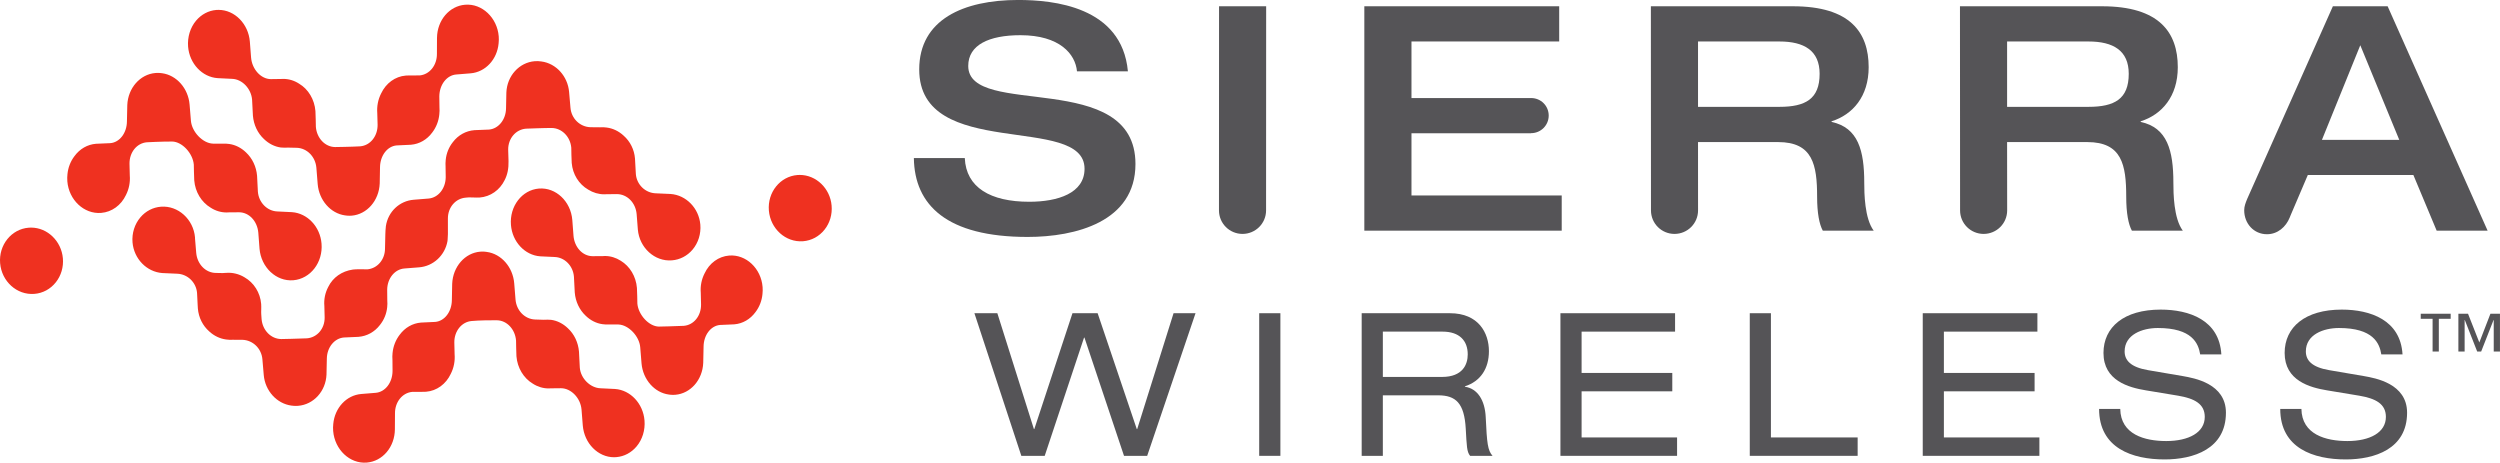
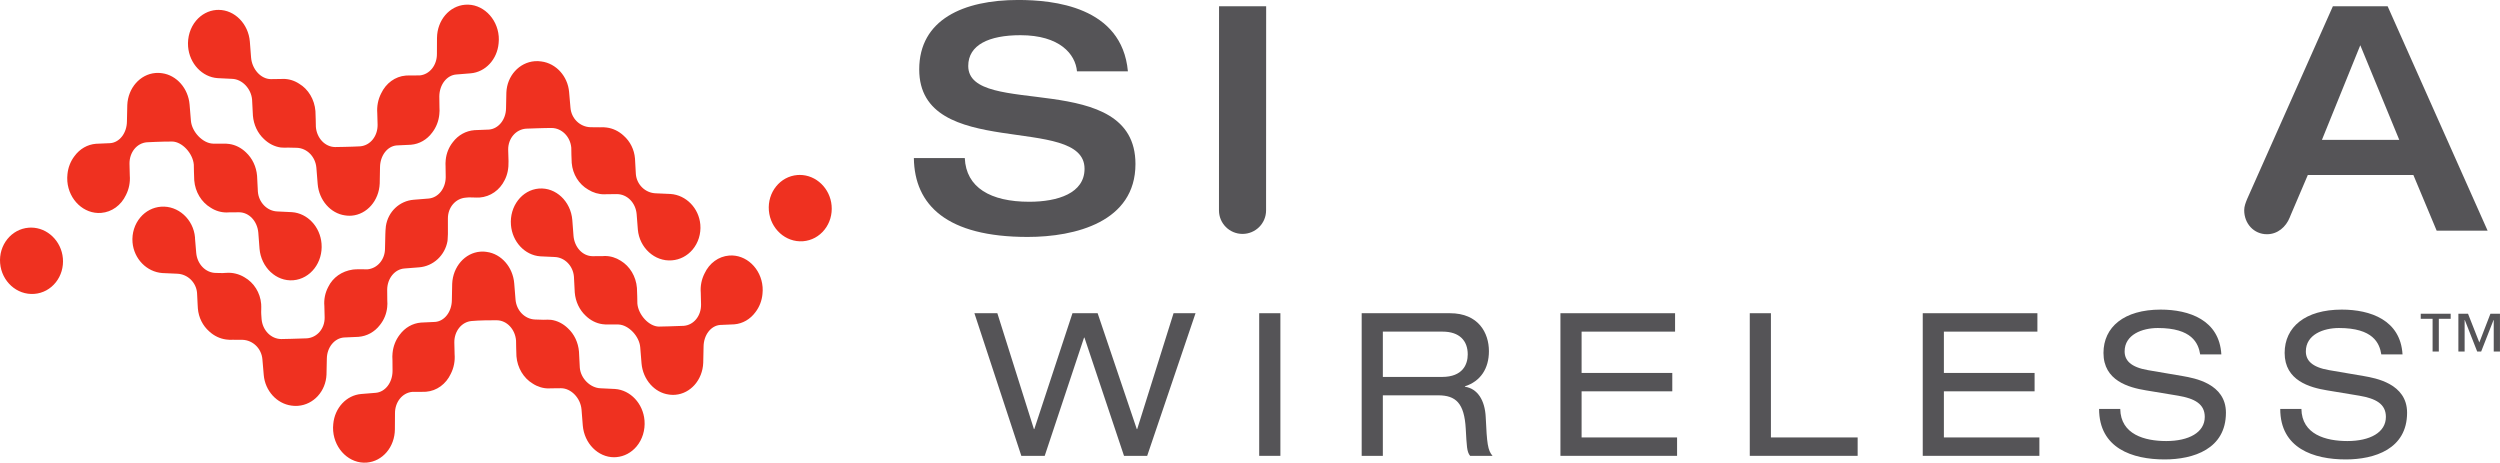
<svg xmlns="http://www.w3.org/2000/svg" xmlns:ns1="http://www.inkscape.org/namespaces/inkscape" xmlns:ns2="http://sodipodi.sourceforge.net/DTD/sodipodi-0.dtd" id="svg2" version="1.1" ns1:version="0.48.4 r9939" width="391.413" height="72.438" xml:space="preserve" ns2:docname="SierraLogoTM_CMYK_horiz.eps" ns1:export-filename="/media/ehe/NUMAHELL/associatif/toulibre/Evenements/2013-capitole-du-libre/graphisme/logos/sierra-wireless.png" ns1:export-xdpi="57.48" ns1:export-ydpi="57.48">
  <defs id="defs6">
    <clipPath clipPathUnits="userSpaceOnUse" id="clipPath18">
      <path d="m 0,0 3131,0 0,579.531 -3131,0 L 0,0 z" id="path20" />
    </clipPath>
  </defs>
  <ns2:namedview pagecolor="#ffffff" bordercolor="#666666" borderopacity="1" objecttolerance="10" gridtolerance="10" guidetolerance="10" ns1:pageopacity="0" ns1:pageshadow="2" ns1:window-width="640" ns1:window-height="480" id="namedview4" showgrid="false" ns1:zoom="1.0244946" ns1:cx="195.70625" ns1:cy="36.21875" ns1:window-x="65" ns1:window-y="24" ns1:window-maximized="0" ns1:current-layer="g10" />
  <g id="g10" ns1:groupmode="layer" ns1:label="ink_ext_XXXXXX" transform="matrix(1.25,0,0,-1.25,0,72.438)">
    <g id="g12" transform="scale(0.1,0.1)">
      <g id="g14">
        <g id="g16" clip-path="url(#clipPath18)">
          <path d="m 1358.3,156.648 -0.5,0 -49.27,-148.093 -29.3,0 -58.76,178.633 28.73,0 45.79,-145.118 0.5,0 47.8,145.118 31.52,0 49.04,-145.118 0.52,0 45.54,145.118 27.52,0 -60.55,-178.633 -29.04,0 -49.54,148.093" style="fill:#555457;fill-opacity:1;fill-rule:nonzero;stroke:none" id="path22" />
          <path d="m 1577.17,8.555 26.547,0 0,178.633 -26.547,0 0,-178.633 z" style="fill:#555457;fill-opacity:1;fill-rule:nonzero;stroke:none" id="path24" />
          <path d="m 1806.12,107.383 c 26.03,0 32.25,15.73 32.25,28.242 0,17.02 -10.25,28.508 -31.51,28.508 l -74.82,0 0,-56.75 74.08,0 z m -100.59,79.805 110.59,0 c 35.79,0 48.79,-24.758 48.79,-47.52 0,-21.797 -10.54,-37.773 -30.05,-44.031 l 0,-0.531 c 15.77,-2.254 25.05,-16.969 26.03,-37.996 1.53,-33.281 2.52,-41.574 8.53,-48.555 l -28.05,0 c -4.24,4.981 -4.24,12.492 -5.49,33.996 -1.75,32.047 -12.5,41.805 -34.49,41.805 l -69.35,0 0,-75.801 -26.51,0 0,178.633" style="fill:#555457;fill-opacity:1;fill-rule:nonzero;stroke:none" id="path26" />
          <path d="m 1954.47,187.188 143.59,0 0,-23.055 -117.08,0 0,-51.75 113.6,0 0,-23.02 -113.6,0 0,-57.77 119.59,0 0,-23.039 -146.1,0 0,178.633" style="fill:#555457;fill-opacity:1;fill-rule:nonzero;stroke:none" id="path28" />
          <path d="m 2191.63,187.188 26.49,0 0,-155.594 108.62,0 0,-23.039 -135.11,0 0,178.633" style="fill:#555457;fill-opacity:1;fill-rule:nonzero;stroke:none" id="path30" />
          <path d="m 2408.28,187.188 143.61,0 0,-23.055 -117.13,0 0,-51.75 113.61,0 0,-23.02 -113.61,0 0,-57.77 119.62,0 0,-23.039 -146.1,0 0,178.633" style="fill:#555457;fill-opacity:1;fill-rule:nonzero;stroke:none" id="path32" />
          <path d="m 2655.66,67.336 c 0.5,-32.023 30.59,-40.258 57.57,-40.258 28.27,0 48.28,10.723 48.28,30.234 0,16.289 -12.77,23.059 -33.28,26.566 l -40.52,6.715 c -21.3,3.516 -53.06,12.011 -53.06,46.816 0,32.481 25.78,54.309 71.6,54.309 35.75,0 73.54,-13.028 76.03,-56.094 l -26.51,0 c -2.29,14.063 -10.29,33.035 -53.06,33.035 -19.51,0 -41.57,-8.25 -41.57,-29.258 0,-11.043 7.29,-19.773 29.32,-23.523 l 43.77,-7.473 c 14.04,-2.519 53.79,-9.258 53.79,-45.828 0,-45.52 -40.75,-58.527 -76.81,-58.527 -40.29,0 -82.06,13.965 -82.06,63.285 l 26.51,0" style="fill:#555457;fill-opacity:1;fill-rule:nonzero;stroke:none" id="path34" />
          <path d="m 2882.56,67.336 c 0.53,-32.023 30.56,-40.258 57.57,-40.258 28.27,0 48.25,10.723 48.25,30.234 0,16.289 -12.71,23.059 -33.28,26.566 l -40.49,6.715 c -21.24,3.516 -53.05,12.011 -53.05,46.816 0,32.481 25.78,54.309 71.57,54.309 35.77,0 73.56,-13.028 76.08,-56.094 l -26.57,0 c -2.22,14.063 -10.22,33.035 -53.03,33.035 -19.51,0 -41.48,-8.25 -41.48,-29.258 0,-11.043 7.18,-19.773 29.24,-23.523 l 43.77,-7.473 c 14,-2.519 53.79,-9.258 53.79,-45.828 0,-45.52 -40.76,-58.527 -76.82,-58.527 -40.28,0 -82.06,13.965 -82.06,63.285 l 26.51,0" style="fill:#555457;fill-opacity:1;fill-rule:nonzero;stroke:none" id="path36" />
          <path d="m 1275.34,579.531 c 43.3,0 129.91,-7.883 137.38,-89.386 l -63.77,0 c -1.98,21.652 -21.66,45.265 -70.84,45.265 -39.39,0 -65.37,-12.168 -65.37,-38.527 0,-66.153 209.45,-2.781 209.45,-122.84 0,-72.449 -75.22,-91.32 -135.03,-91.32 -101.15,0 -141.71,39.726 -142.53,98.781 l 63.79,0 c 1.57,-36.973 32.29,-54.719 80.72,-54.719 35.78,0 69.27,10.664 69.27,41.328 0,69.707 -207.07,9.035 -207.07,124.407 0,62.578 55.52,87.011 124,87.011" style="fill:#555457;fill-opacity:1;fill-rule:nonzero;stroke:none" id="path38" />
          <path d="m 1526.88,571.648 c 0,0 -0.09,-255.378 -0.09,-255.679 0,-16.293 13.2,-29.446 29.5,-29.446 16.26,0 29.5,13.153 29.5,29.446 0,0.093 0.11,255.679 0.11,255.679 l -59.02,0" style="fill:#555457;fill-opacity:1;fill-rule:nonzero;stroke:none" id="path40" />
-           <path d="m 1917.74,456.699 c 12.25,0 22.05,-9.765 22.05,-21.953 0,-12.187 -9.87,-22.043 -22.12,-22.043 0,0 -0.06,0 -0.09,0 l 0,-0.105 -149.67,0 0,-77.942 188.17,0 0,-44.051 -247.23,0 0,281.043 244.07,0 0,-44.101 -185.01,0 0,-70.867 147.95,0 1.88,0.019" style="fill:#555457;fill-opacity:1;fill-rule:nonzero;stroke:none" id="path42" />
          <path d="m 2908.27,404.336 48.04,118.504 48.81,-118.504 -96.85,0 z m 82.29,167.312 -68.58,0 -107.43,-241.503 c -1.89,-4.801 -3.64,-8.926 -3.64,-13.993 0,-16.64 11.99,-30.031 28.54,-30.031 13.36,0 23.72,9.152 28.45,20.891 l 0.94,2.351 21.73,50.91 132.25,0 29.15,-69.668 63.81,0 -125.22,281.043" style="fill:#555457;fill-opacity:1;fill-rule:nonzero;stroke:none" id="path44" />
-           <path d="m 2615.88,445.676 -101.95,0 0,81.871 101.95,0 c 31.12,0 50.42,-11.445 50.42,-40.516 0,-31.484 -17.75,-41.355 -50.42,-41.355 z m 106.32,-94.867 c 0,39.777 -7.47,68.847 -40.95,75.968 l 0,0.789 c 26.39,8.293 46.49,31.086 46.49,67.735 0,43.652 -23.26,76.347 -94.89,76.347 l -177.95,0 c 0,0 0.14,-255.613 0.14,-255.679 0,-16.293 13.22,-29.446 29.51,-29.446 16.28,0 29.47,13.153 29.47,29.446 0,0.242 -0.09,85.582 -0.09,85.582 l 100.43,0 c 43.27,0 48.78,-28.297 48.78,-68.446 0,-20.5 2.75,-34.628 7.09,-42.5 l 63.78,0 c -11.46,15.321 -11.81,46.844 -11.81,60.204" style="fill:#555457;fill-opacity:1;fill-rule:nonzero;stroke:none" id="path46" />
-           <path d="m 2228.75,445.676 -101.94,0 0,81.871 101.94,0 c 31.06,0 50.37,-11.445 50.37,-40.516 0,-31.484 -17.7,-41.355 -50.37,-41.355 z m 106.26,-94.867 c 0,39.777 -7.44,68.847 -40.92,75.968 l 0,0.789 c 26.36,8.293 46.46,31.086 46.46,67.735 0,43.652 -23.2,76.347 -94.89,76.347 l -177.9,0 c 0,0 0.12,-255.613 0.12,-255.679 0,-16.293 13.18,-29.446 29.47,-29.446 16.29,0 29.5,13.153 29.5,29.446 0,0.242 -0.04,85.582 -0.04,85.582 l 100.35,0 c 43.28,0 48.82,-28.297 48.82,-68.446 0,-20.5 2.78,-34.628 7.12,-42.5 l 63.75,0 c -11.43,15.321 -11.84,46.844 -11.84,60.204" style="fill:#555457;fill-opacity:1;fill-rule:nonzero;stroke:none" id="path48" />
          <path d="m 3123.45,139.16 0,39.559 -0.23,0 -15.52,-39.559 -4.95,0 -15.53,39.559 -0.22,0 0,-39.559 -7.83,0 0,47.383 12.08,0 14.16,-35.996 13.9,35.996 11.96,0 0,-47.383 -7.82,0 z m -68.77,41.055 0,-41.055 -7.81,0 0,41.055 -14.84,0 0,6.328 37.49,0 0,-6.328 -14.84,0" style="fill:#555457;fill-opacity:1;fill-rule:nonzero;stroke:none" id="path50" />
          <path d="m 690.938,419.199 c 12.8,-0.148 23.386,-10.918 24.605,-24.656 0,-1.652 0.254,-16.145 0.547,-19.172 1.156,-14.141 8.961,-26.652 20.648,-33.359 6.145,-3.86 13.051,-5.879 20.074,-5.879 0.969,0 1.942,0.039 2.735,0.105 1.246,0.032 13.18,0.157 13.242,0.157 12.84,-0.125 23.387,-10.887 24.613,-25.04 0,0 1.493,-18.933 1.516,-19.441 1.984,-22.687 21.121,-40.273 42.652,-38.496 9.973,0.762 19.153,5.527 25.813,13.359 7.207,8.496 10.762,19.903 9.797,31.368 -1.75,20.546 -17.727,37.058 -37.317,38.417 l -18.484,0.821 c -13.133,0.418 -23.875,10.859 -24.961,24.062 -0.094,1.785 -0.891,17.285 -1.086,19.512 -0.914,11.191 -6.008,21.406 -14.184,28.613 -6.043,5.625 -13.445,9.2 -21.269,10.196 -2.723,0.41 -5.301,0.488 -8.336,0.293 -2.512,0 -11.957,0.117 -12.055,0.117 l 0,0 c -13.105,0.429 -23.828,10.879 -24.961,24.297 l -1.718,19.843 c -1.7,19.707 -16.282,35.782 -34.633,38.204 -2.864,0.437 -5.594,0.566 -8.371,0.332 -19.434,-1.497 -34.731,-18.321 -35.571,-39.258 l -0.41,-19.785 c -0.179,-14.18 -9.512,-25.606 -21.324,-26.59 -1.66,-0.071 -16.055,-0.598 -18.238,-0.735 -10.742,-0.839 -20.418,-6.23 -27.039,-15 -5.032,-6.3 -8.121,-13.984 -8.953,-22.148 -0.29,-2.969 -0.379,-5.879 -0.18,-8.508 0.058,-1.23 0.18,-13.359 0.18,-13.359 -0.18,-14.227 -9.446,-25.672 -21.586,-26.649 l -18.418,-1.476 c -17.911,-1.395 -32.289,-15.028 -34.954,-33.114 -0.402,-2.656 -0.656,-8.808 -0.671,-10.117 l -0.411,-17.715 c 0.067,-13.847 -9.382,-25.078 -22.07,-26.25 -1.183,0.02 -5.004,0.137 -8.883,0.137 -4.382,0 -7.394,-0.137 -9.23,-0.398 -13.859,-1.946 -25.129,-9.895 -30.899,-21.711 -3.918,-7.364 -5.617,-15.703 -4.882,-23.926 0.062,-1.211 0.355,-14.297 0.355,-14.297 0.231,-13.945 -9.34,-25.215 -22.246,-26.211 -10.25,-0.469 -32.113,-0.898 -32.113,-0.898 -12.821,0.117 -23.422,10.91 -24.633,25.019 l -0.426,6.278 c -0.148,1.437 -0.062,3.547 0,5.644 0,2.61 0.098,5.078 -0.09,6.945 -1.144,14.168 -9.066,26.719 -20.84,33.438 -6.949,4.258 -15.199,6.191 -22.718,5.586 l -1.254,-0.059 c -1.086,-0.058 -2.438,-0.144 -3.285,-0.207 l -8.645,0.168 c -12.805,0.098 -23.344,10.906 -24.617,25.098 l -1.492,17.871 c 0.039,0.449 0.039,0.945 -0.024,1.504 -1.937,22.676 -21.187,40.156 -42.629,38.476 -9.964,-0.769 -19.152,-5.5 -25.781,-13.332 -7.207,-8.484 -10.812,-19.89 -9.851,-31.414 1.761,-20.527 17.796,-36.972 37.363,-38.347 l 18.539,-0.832 c 13.082,-0.45 23.836,-10.852 24.918,-24.063 l 0.738,-14.797 c 0.055,-1.785 0.153,-3.183 0.277,-4.746 0.961,-11.277 6.075,-21.523 14.301,-28.719 6.016,-5.546 13.282,-9.011 21.024,-10.058 2.781,-0.41 5.453,-0.508 8.422,-0.344 2.445,0 12.132,-0.047 12.132,-0.066 13.09,-0.43 23.789,-10.918 24.942,-24.317 l 1.699,-19.812 c 1.688,-19.699 16.313,-35.813 34.672,-38.274 1.937,-0.254 3.801,-0.391 5.633,-0.391 0.886,0 1.851,0.019 2.726,0.117 19.43,1.531 34.758,18.34 35.567,39.219 l 0.422,19.785 c 0.16,14.211 9.492,25.652 21.429,26.582 0,0 16.114,0.644 18.137,0.801 10.695,0.82 20.336,6.179 26.957,14.882 5.094,6.329 8.234,14.063 9.066,22.176 0.309,3 0.371,5.938 0.121,8.567 0,1.242 -0.121,13.398 -0.121,13.398 0.121,14.219 9.457,25.664 21.563,26.602 l 18.445,1.445 c 17.731,1.406 32.336,14.949 35.504,32.812 0.098,0.528 0.184,0.899 0.543,8.926 l -0.019,19.297 c -0.094,13.965 9.472,25.242 22.359,26.25 l 3.816,0.313 0.786,0 c 1.171,0 2.808,-0.059 4.546,-0.098 3.207,-0.117 6.625,-0.176 8.317,-0.059 13.433,1.075 25.129,9.278 31.246,21.778 3.473,6.648 5.148,14.629 4.867,23.718 -0.141,5.286 -0.426,14.485 -0.426,14.485 -0.121,13.965 9.496,25.234 22.301,26.258 0,0 25.133,0.968 32.149,0.851" style="fill:#ef3120;fill-opacity:1;fill-rule:nonzero;stroke:none" id="path52" />
          <path d="m 451.199,396.23 c 12.5,1.028 21.891,12.618 21.754,26.973 0,0 -0.285,13.262 -0.41,14.598 -0.664,8.578 0.969,17.062 4.785,24.562 6.039,12.91 17.668,21.426 30.938,22.481 0.605,0.039 2.394,0.176 13.777,0.176 l 3.637,0 c 12.394,1.171 21.687,12.695 21.57,26.953 l 0.098,20.066 c 0.265,22.07 15.41,39.934 35.203,41.535 21.261,1.778 40.191,-16.262 42.113,-39.57 0.234,-2.891 0.191,-5.84 -0.129,-8.703 -1.793,-20.254 -16.523,-36.121 -35.121,-37.645 l -18.074,-1.465 c -11.852,-1.015 -20.906,-12.753 -21.086,-27.363 0,0 0.129,-12.375 0.18,-13.73 0.207,-2.793 0.187,-5.84 -0.18,-8.907 -0.785,-8.261 -3.859,-16.132 -8.824,-22.617 -6.606,-9.004 -16.137,-14.492 -26.782,-15.371 -1.996,-0.176 -16.191,-0.762 -17.8,-0.84 -11.645,-0.937 -20.692,-12.675 -20.868,-27.265 l -0.371,-20.45 c -0.906,-21.425 -15.996,-38.691 -35.195,-40.273 -0.906,-0.051 -1.816,-0.078 -2.726,-0.078 -1.735,0 -3.633,0.117 -5.555,0.43 -18.133,2.519 -32.559,19.043 -34.235,39.285 l -1.628,20.383 c -1.157,13.75 -11.641,24.492 -24.418,24.992 l -10.762,0.242 c -1.399,-0.109 -3.652,-0.086 -5.074,-0.086 -1.946,0 -3.371,0.105 -4.485,0.242 -7.613,1.094 -14.836,4.727 -20.84,10.508 -7.996,7.402 -12.957,17.852 -13.91,29.355 -0.211,2.286 -0.992,18.223 -1.035,20.059 -1.113,13.555 -12.254,25.625 -24.98,26.043 l -18.243,0.891 c -19.378,1.355 -35.195,18.289 -36.925,39.433 -0.934,11.973 2.656,23.867 10.039,32.617 6.535,7.762 15.508,12.528 25.16,13.329 1.012,0.07 1.98,0.109 2.969,0.109 20.156,0 37.355,-17.441 39.179,-39.688 0.02,-0.722 1.532,-19.941 1.532,-19.941 1.144,-14.551 12.156,-26.953 24.695,-27.09 0.016,0.02 11.633,0.117 12.906,0.176 0.805,0.086 1.754,0.105 2.746,0.105 6.953,0 13.813,-2.058 19.856,-6.023 11.531,-6.856 19.226,-19.707 20.418,-34.277 0.261,-3.203 0.504,-18.039 0.543,-19.746 1.105,-14.114 11.449,-25.157 24.054,-25.313 0,0 20.051,0.254 31.504,0.898" style="fill:#ef3120;fill-opacity:1;fill-rule:nonzero;stroke:none" id="path54" />
          <path d="m 215.598,402.227 c 12.523,-0.157 25.968,-14.805 27.144,-28.907 0.067,-1.711 0.281,-16.543 0.547,-19.707 1.184,-14.511 8.945,-27.324 20.574,-34.238 6.032,-3.914 12.922,-5.988 19.891,-5.988 1.016,0 1.945,0.058 2.73,0.121 1.282,0.027 13.028,0.113 13.028,0.113 12.523,-0.113 22.816,-11.141 24.039,-25.644 0,0 1.449,-18.641 1.504,-19.942 1.957,-23.289 20.785,-41.316 42.308,-39.558 21.492,1.796 37.305,22.343 35.367,45.886 -1.695,21.106 -17.554,38.02 -37.023,39.407 l -18.297,0.886 c -12.754,0.434 -23.305,11.172 -24.406,24.719 -0.066,1.816 -0.836,17.715 -1.012,19.98 -0.972,11.446 -5.961,21.895 -13.933,29.317 -6.028,5.801 -13.293,9.433 -20.93,10.5 -2.848,0.426 -5.977,0.574 -8.34,0.371 l -1.055,0 c -3.207,0 -10.941,0.055 -11.086,0.055 l 0,0 c -12.781,0.48 -26.351,14.797 -27.507,28.566 l -1.664,20.32 c -1.661,20.254 -16.188,36.809 -34.473,39.309 -1.82,0.254 -3.606,0.391 -5.402,0.391 -0.926,0 -1.875,-0.02 -2.907,-0.118 -19.207,-1.582 -34.406,-18.82 -35.257,-40.214 l -0.446,-20.403 c -0.121,-14.597 -9.211,-26.316 -20.816,-27.254 -1.606,-0.058 -15.821,-0.597 -17.957,-0.781 -10.707,-0.867 -20.301,-6.406 -26.946,-15.488 -4.969,-6.496 -8.008,-14.395 -8.785,-22.735 -0.32,-2.812 -0.379,-5.781 -0.137,-8.808 1.898,-23.332 20.902,-41.281 42.367,-39.551 13.375,1.086 25.004,9.551 31.058,22.441 3.821,7.5 5.481,16.016 4.789,24.485 -0.062,1.277 -0.363,14.637 -0.363,14.637 -0.164,14.335 9.203,25.886 21.805,26.906 0,0 18.594,0.984 31.59,0.926" style="fill:#ef3120;fill-opacity:1;fill-rule:nonzero;stroke:none" id="path56" />
          <path d="m 622.32,178.348 c 12.535,-0.145 22.875,-11.219 24.043,-25.34 0.043,-1.66 0.223,-16.524 0.489,-19.746 1.191,-14.512 8.945,-27.383 20.421,-34.239 6.051,-3.945 12.942,-6.035 19.86,-6.035 0.914,0 1.926,0.019 2.711,0.117 1.301,0.059 12.926,0.137 12.926,0.137 12.519,-0.098 24.418,-12.246 25.609,-26.797 0,0 1.519,-19.219 1.578,-19.961 1.84,-22.246 19.027,-39.688 39.141,-39.688 0.992,0 1.957,0.059 2.968,0.156 9.692,0.781 18.618,5.527 25.204,13.32 7.343,8.711 10.976,20.594 9.992,32.586 -1.735,21.145 -17.551,38.078 -36.946,39.445 l -18.183,0.879 c -12.77,0.43 -24.824,12.265 -25.918,25.8 -0.078,1.836 -0.848,17.743 -1.027,20.059 -0.965,11.492 -5.942,21.965 -13.934,29.336 -5.996,5.781 -13.207,9.414 -20.801,10.508 -1.094,0.156 -2.605,0.222 -4.484,0.222 -1.438,0 -3.758,-0.047 -5.129,-0.125 l -10.719,0.34 c -12.812,0.481 -23.289,11.203 -24.422,24.961 l -1.633,20.363 c -1.664,20.274 -16.113,36.817 -34.257,39.305 -1.918,0.344 -3.754,0.442 -5.508,0.442 -0.946,0 -1.86,-0.02 -2.762,-0.098 -19.215,-1.563 -34.297,-18.809 -35.172,-40.274 l -0.398,-20.41 c -0.145,-14.609 -9.215,-26.34 -20.84,-27.297 -1.594,-0.066 -15.813,-0.64 -17.84,-0.839 -10.641,-0.86 -20.144,-6.356 -26.769,-15.372 -4.954,-6.453 -8,-14.304 -8.832,-22.585 -0.325,-3.047 -0.383,-6.133 -0.133,-8.926 0.054,-1.336 0.109,-13.731 0.109,-13.731 -0.109,-14.621 -9.18,-26.347 -21.062,-27.363 l -18.067,-1.465 c -18.586,-1.504 -33.32,-17.383 -35.129,-37.637 -0.32,-2.871 -0.359,-5.82 -0.109,-8.73 1.918,-23.301 20.832,-41.32 42.105,-39.551 19.793,1.621 34.953,19.441 35.192,41.523 l 0.129,20.059 c -0.129,14.258 9.148,25.801 21.57,26.973 l 3.625,0 c 11.375,0 13.191,0.117 13.766,0.176 13.304,1.074 24.933,9.57 30.933,22.461 3.828,7.519 5.477,16.027 4.778,24.589 -0.094,1.348 -0.356,14.618 -0.356,14.618 -0.156,14.308 9.219,25.902 21.746,26.914 0,0 10.172,1.117 31.535,0.918" style="fill:#ef3120;fill-opacity:1;fill-rule:nonzero;stroke:none" id="path58" />
          <path d="m 856.477,171.395 c 12.527,1.007 21.816,12.511 21.609,26.75 0,0 -0.281,13.3 -0.352,14.55 -0.714,8.457 0.957,16.961 4.778,24.403 5.996,12.843 17.508,21.242 30.73,22.316 21.211,1.719 40.059,-16.152 41.914,-39.363 0.235,-3 0.188,-5.957 -0.136,-8.762 -0.75,-8.281 -3.79,-16.191 -8.711,-22.637 -6.582,-9.023 -16.094,-14.531 -26.641,-15.39 -2.109,-0.176 -16.191,-0.75 -17.813,-0.782 -11.511,-0.949 -20.468,-12.609 -20.617,-27.109 l -0.426,-20.293 c -0.824,-21.328 -15.871,-38.476 -34.933,-40.039 -0.93,-0.098 -1.875,-0.117 -2.852,-0.117 -1.711,0 -3.515,0.137 -5.332,0.41 -18.078,2.441 -32.468,18.906 -34.172,39.082 l -1.632,20.223 c -1.11,13.722 -14.602,27.953 -27.203,28.429 l 0,0 c -0.145,0 -7.813,0.079 -10.993,0.079 l -1.066,-0.02 c -2.324,-0.215 -5.387,-0.059 -8.195,0.359 -7.579,1.075 -14.786,4.7 -20.719,10.442 -7.945,7.402 -12.879,17.793 -13.813,29.187 -0.183,2.219 -0.949,18.078 -1.031,19.856 -1.074,13.535 -11.492,24.199 -24.18,24.648 l -18.093,0.84 c -19.289,1.395 -34.957,18.262 -36.614,39.238 -1.933,23.418 13.782,43.887 34.957,45.633 21.352,1.738 39.985,-16.14 41.883,-39.336 0.067,-1.308 1.5,-19.82 1.5,-19.82 1.207,-14.453 11.465,-25.442 23.828,-25.539 0,0 11.633,0.039 12.887,0.097 0.781,0.098 1.754,0.137 2.68,0.137 6.906,0 13.742,-2.082 19.758,-5.945 11.445,-6.887 19.14,-19.652 20.296,-34.082 0.286,-3.137 0.543,-17.942 0.543,-19.602 1.196,-14.062 14.52,-28.601 26.879,-28.789 0,0 22.743,0.449 31.282,0.946" style="fill:#ef3120;fill-opacity:1;fill-rule:nonzero;stroke:none" id="path60" />
          <path d="m 0.156,249.766 c 1.918,-22.618 20.883,-40.078 42.875,-38.36 10.602,0.828 20.176,5.996 26.965,14.59 6.562,8.359 9.703,18.965 8.777,29.922 -1.855,21.602 -19.359,38.508 -39.867,38.508 -1.02,0 -2.035,-0.039 -2.965,-0.129 -21.672,-1.68 -37.719,-21.66 -35.785,-44.531" style="fill:#ef3120;fill-opacity:1;fill-rule:nonzero;stroke:none" id="path62" />
          <path d="m 963.027,315.742 c 1.907,-22.617 20.868,-40.078 42.833,-38.398 10.62,0.84 20.19,6.043 26.96,14.59 6.61,8.386 9.72,19.023 8.79,29.98 -1.81,21.57 -19.32,38.477 -39.86,38.477 -0.97,0 -1.984,-0.039 -2.98,-0.118 -21.661,-1.711 -37.676,-21.679 -35.743,-44.531" style="fill:#ef3120;fill-opacity:1;fill-rule:nonzero;stroke:none" id="path64" />
        </g>
      </g>
    </g>
  </g>
</svg>